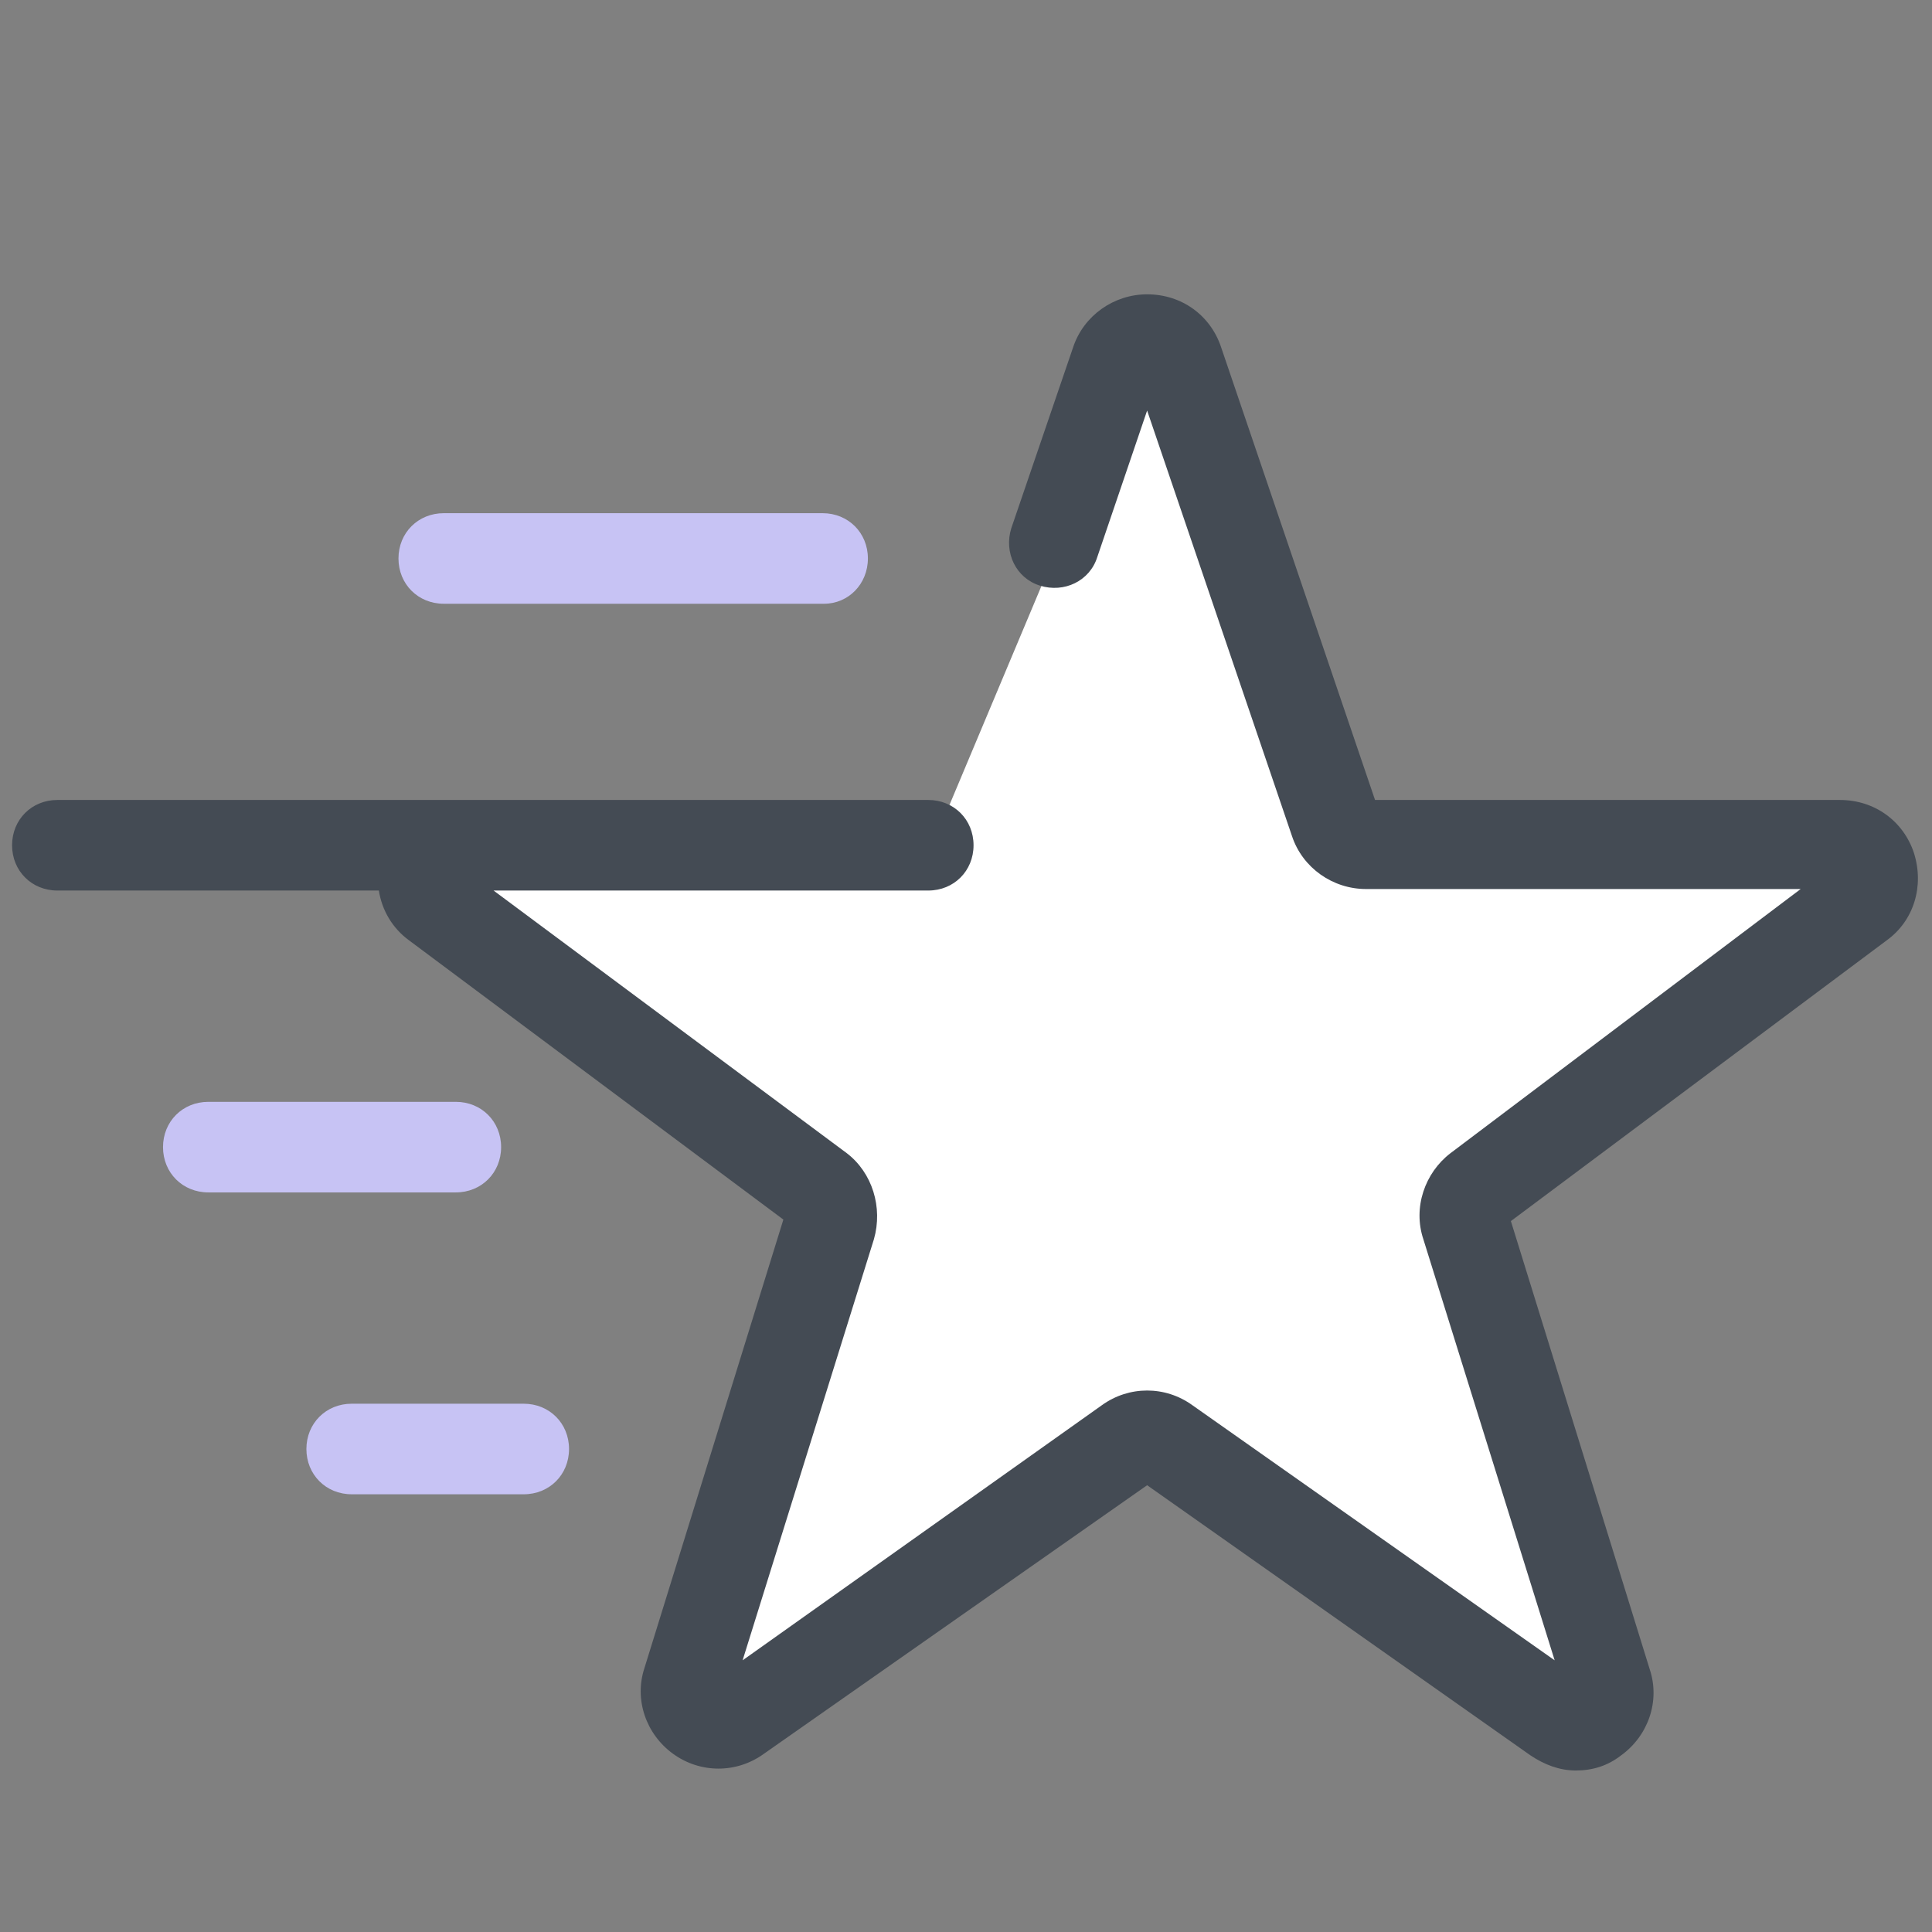
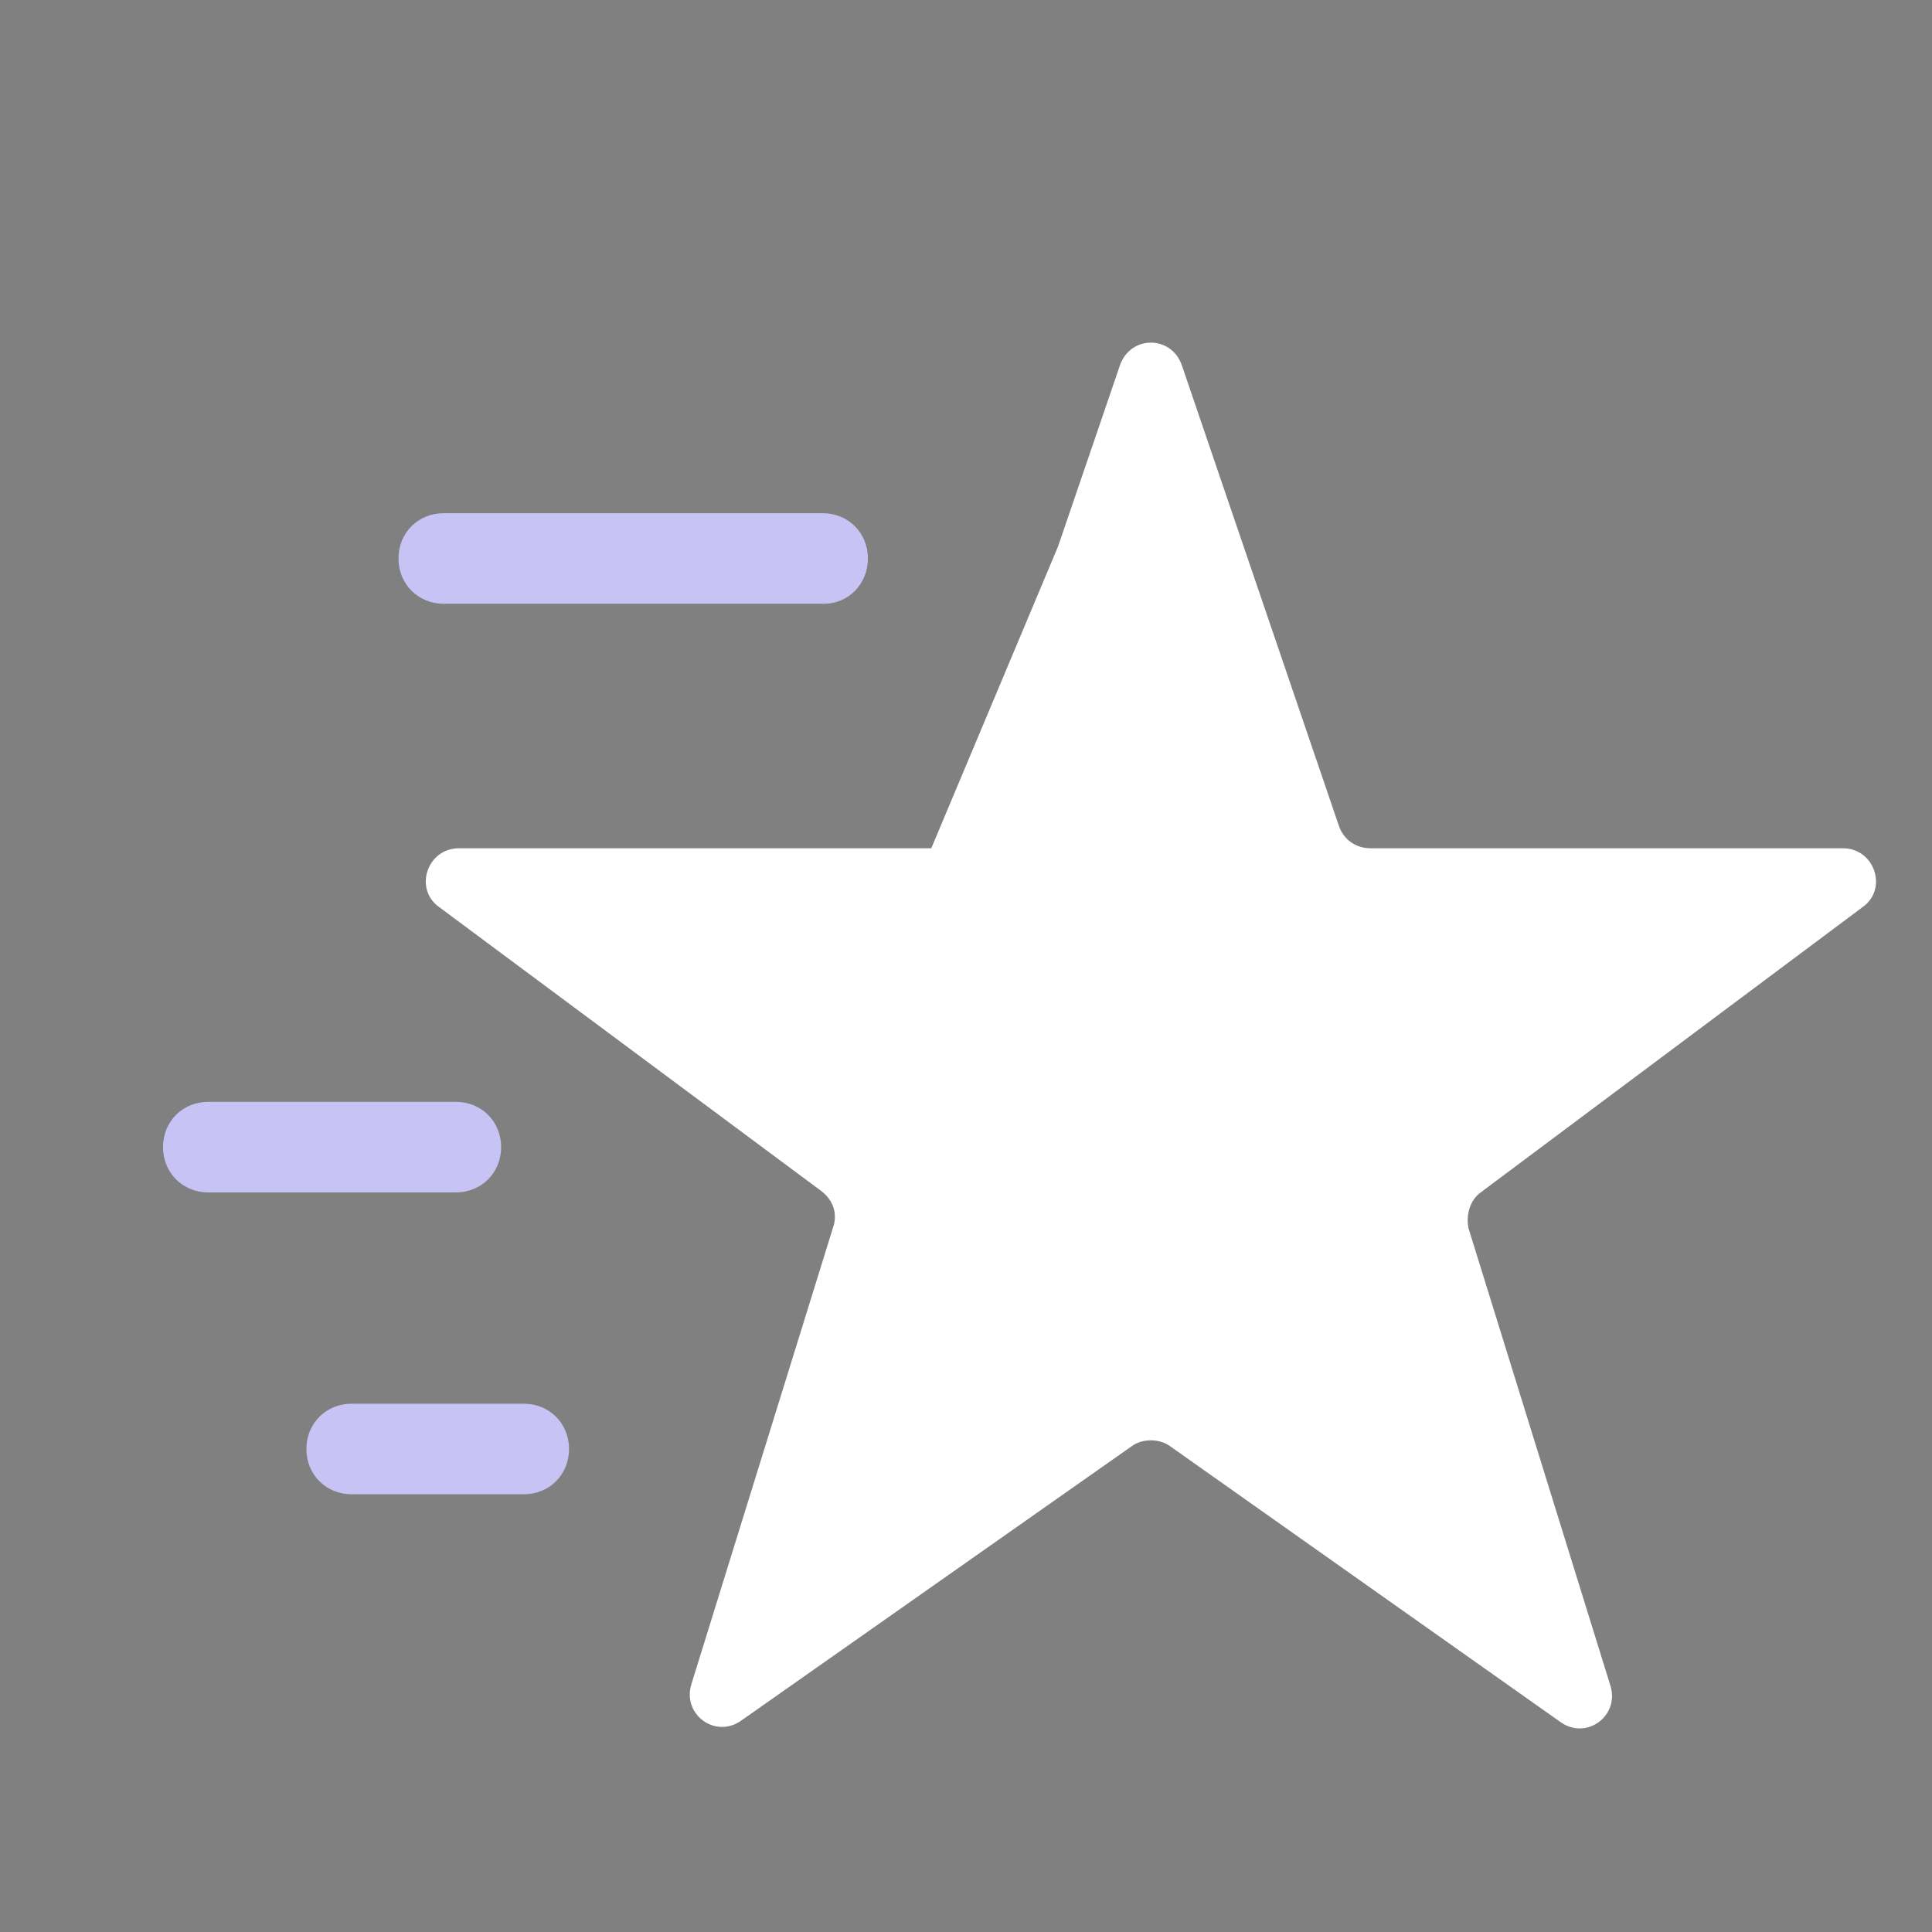
<svg xmlns="http://www.w3.org/2000/svg" id="Layer_1" version="1.1" viewBox="0 0 128 128" xml:space="preserve" enable-background="new 0 0 128 128">
  <rect x="0" y="0" width="128" height="128" fill="#808080" stroke="none" />
  <path d="m70.1 36.2 4.1-12c.7-2 3.4-2 4.1 0l10.4 30.5c.3.9 1.1 1.5 2.1 1.5h31.3c2.1 0 3 2.7 1.3 3.9L98.1 79c-.7.5-1 1.5-.8 2.4l9.4 30.3c.6 2-1.6 3.6-3.3 2.4L77.5 95.8c-.7-.5-1.8-.5-2.5 0L49.1 114c-1.7 1.2-3.9-.4-3.3-2.4l9.4-30.3c.3-.9 0-1.8-.8-2.4L29.1 60.1c-1.7-1.2-.8-3.9 1.3-3.9h31.3" fill="#ffffff" class="fill-ffffff" />
-   <path d="M126.8 56.5c-.7-2.1-2.6-3.5-4.9-3.5H91.1L80.9 23c-.7-2.1-2.6-3.5-4.9-3.5-2.2 0-4.2 1.4-4.9 3.5L67 35c-.5 1.6.3 3.3 1.9 3.8 1.6.5 3.3-.3 3.8-1.9l3.3-9.7 9.6 28.2c.7 2.1 2.7 3.5 4.9 3.5h28.8L96.1 76.4c-1.7 1.3-2.5 3.6-1.8 5.7L103 110 79 93.1c-1.8-1.3-4.2-1.3-6 0L49.2 110l8.7-27.9c.6-2.1-.1-4.4-1.8-5.7L32.7 59h28.8c1.7 0 3-1.3 3-3s-1.3-3-3-3H3.8c-1.7 0-3 1.3-3 3s1.3 3 3 3h21.3c.2 1.3.9 2.5 2 3.3l24.8 18.5-9.2 29.7c-.7 2.1.1 4.4 1.9 5.7 1.8 1.3 4.2 1.3 6 0L76 98.4l25.4 17.9c.9.6 1.9 1 3 1s2.1-.3 3-1c1.8-1.3 2.6-3.6 1.9-5.7l-9.2-29.7L125 62.3c1.8-1.3 2.5-3.6 1.8-5.8z" fill="#444b54" class="fill-444b54" />
  <path d="M30.2 79H13.8c-1.7 0-3-1.3-3-3s1.3-3 3-3h16.4c1.7 0 3 1.3 3 3s-1.3 3-3 3zM54.6 40H29.4c-1.7 0-3-1.3-3-3s1.3-3 3-3h25.1c1.7 0 3 1.3 3 3s-1.3 3-2.9 3zM34.7 99H23.3c-1.7 0-3-1.3-3-3s1.3-3 3-3h11.4c1.7 0 3 1.3 3 3s-1.3 3-3 3z" fill="#c7c3f4" class="fill-71c2ff" />
</svg>